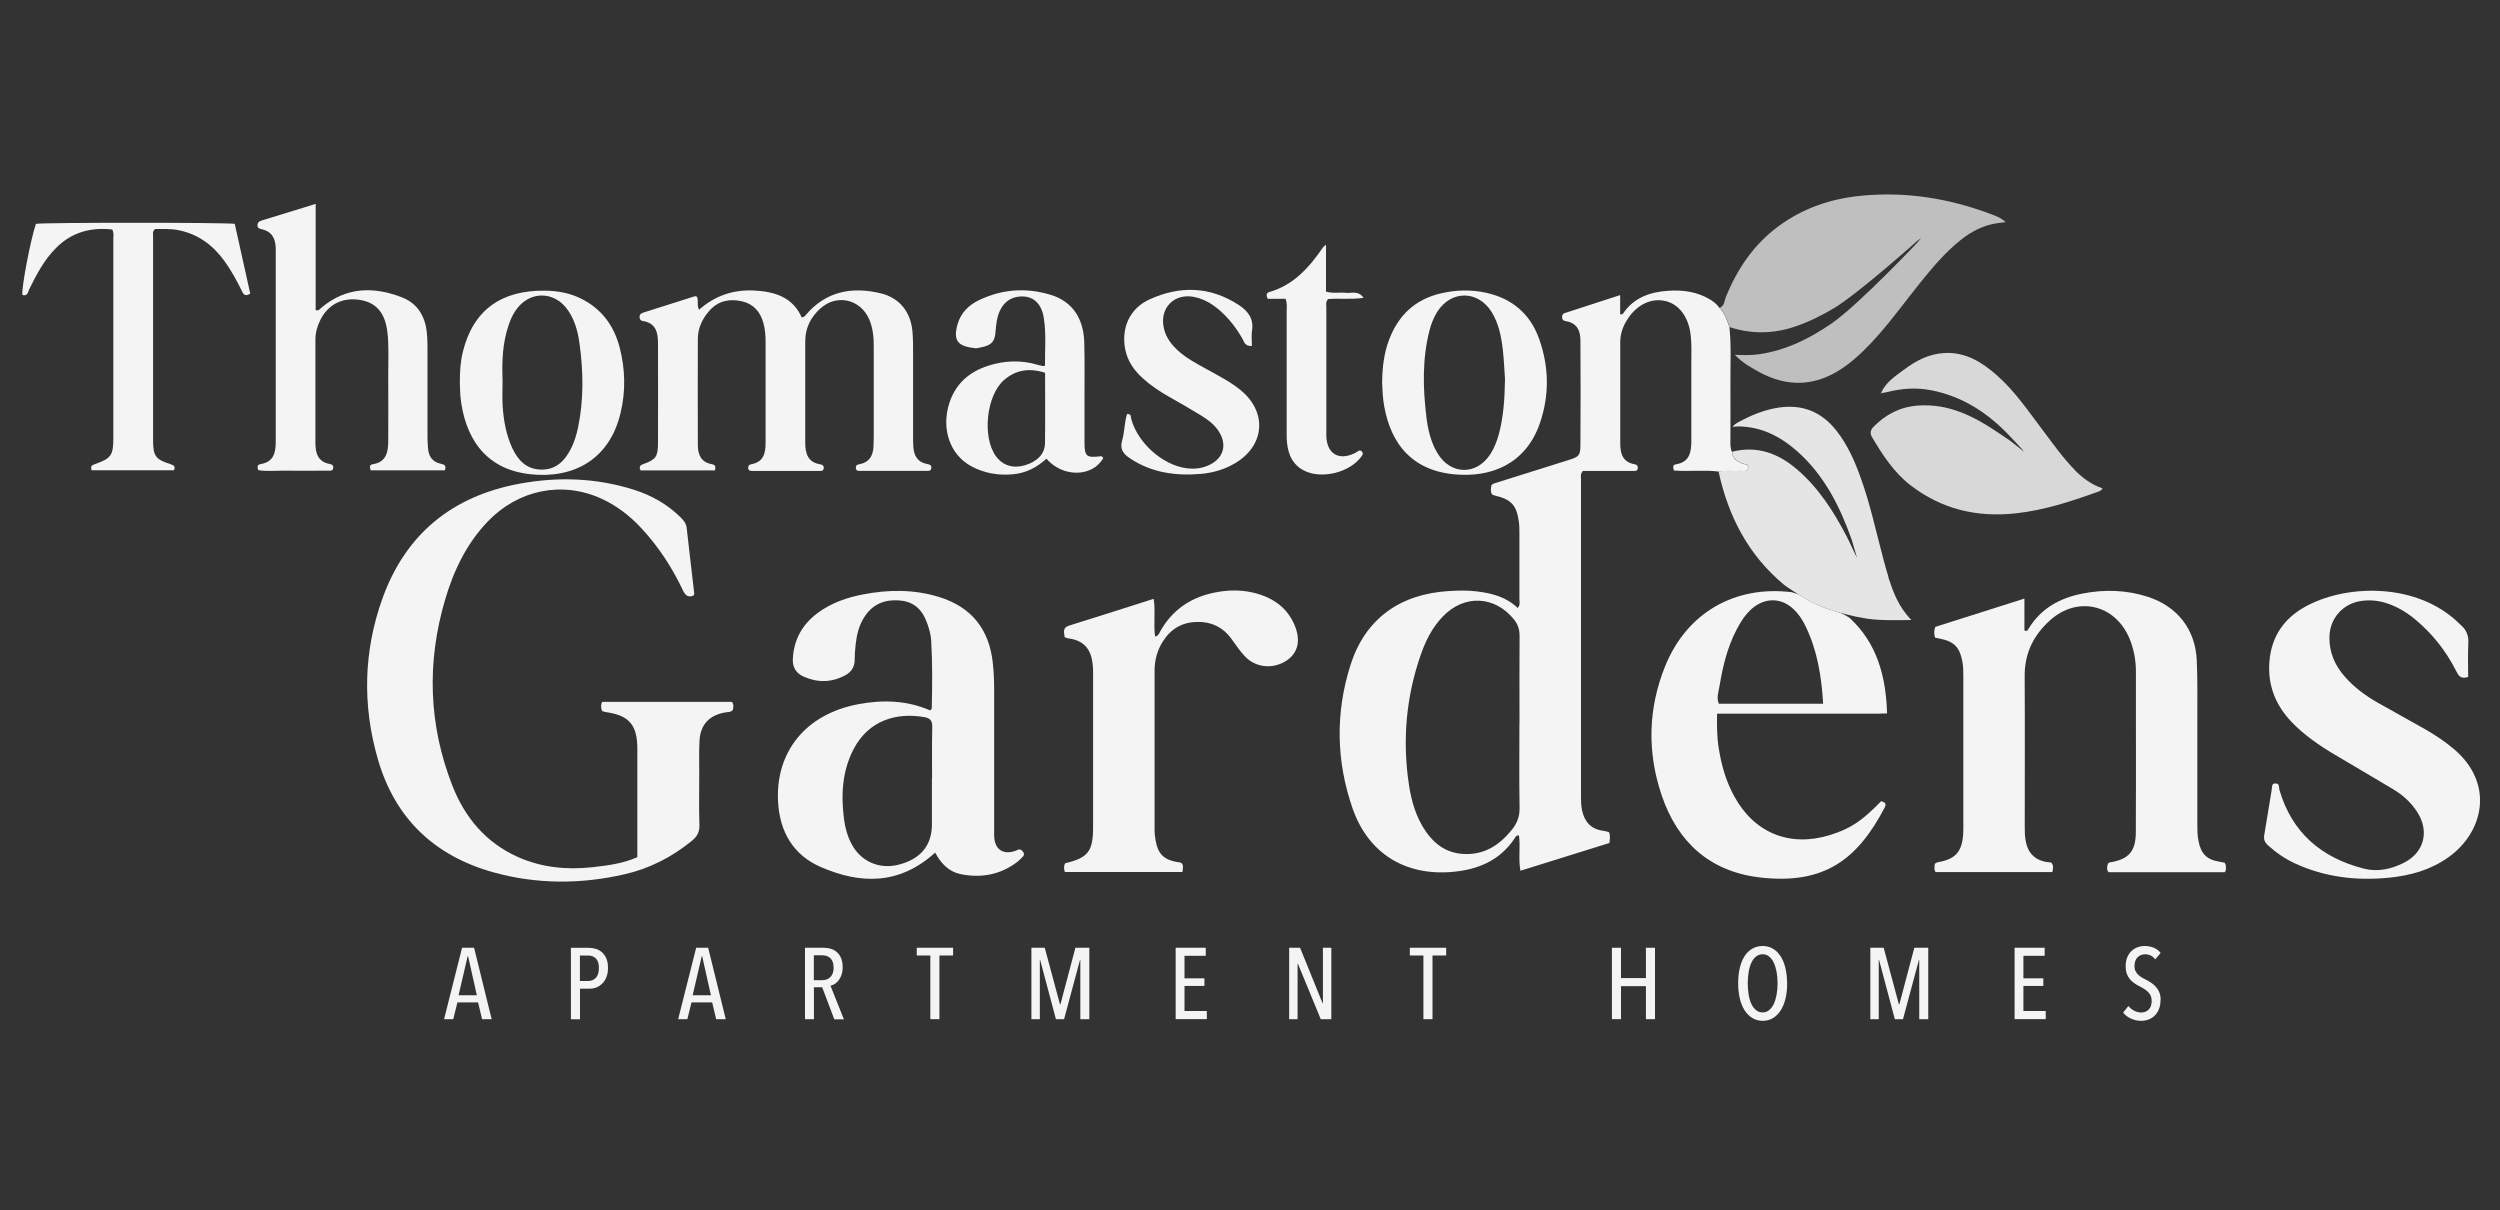
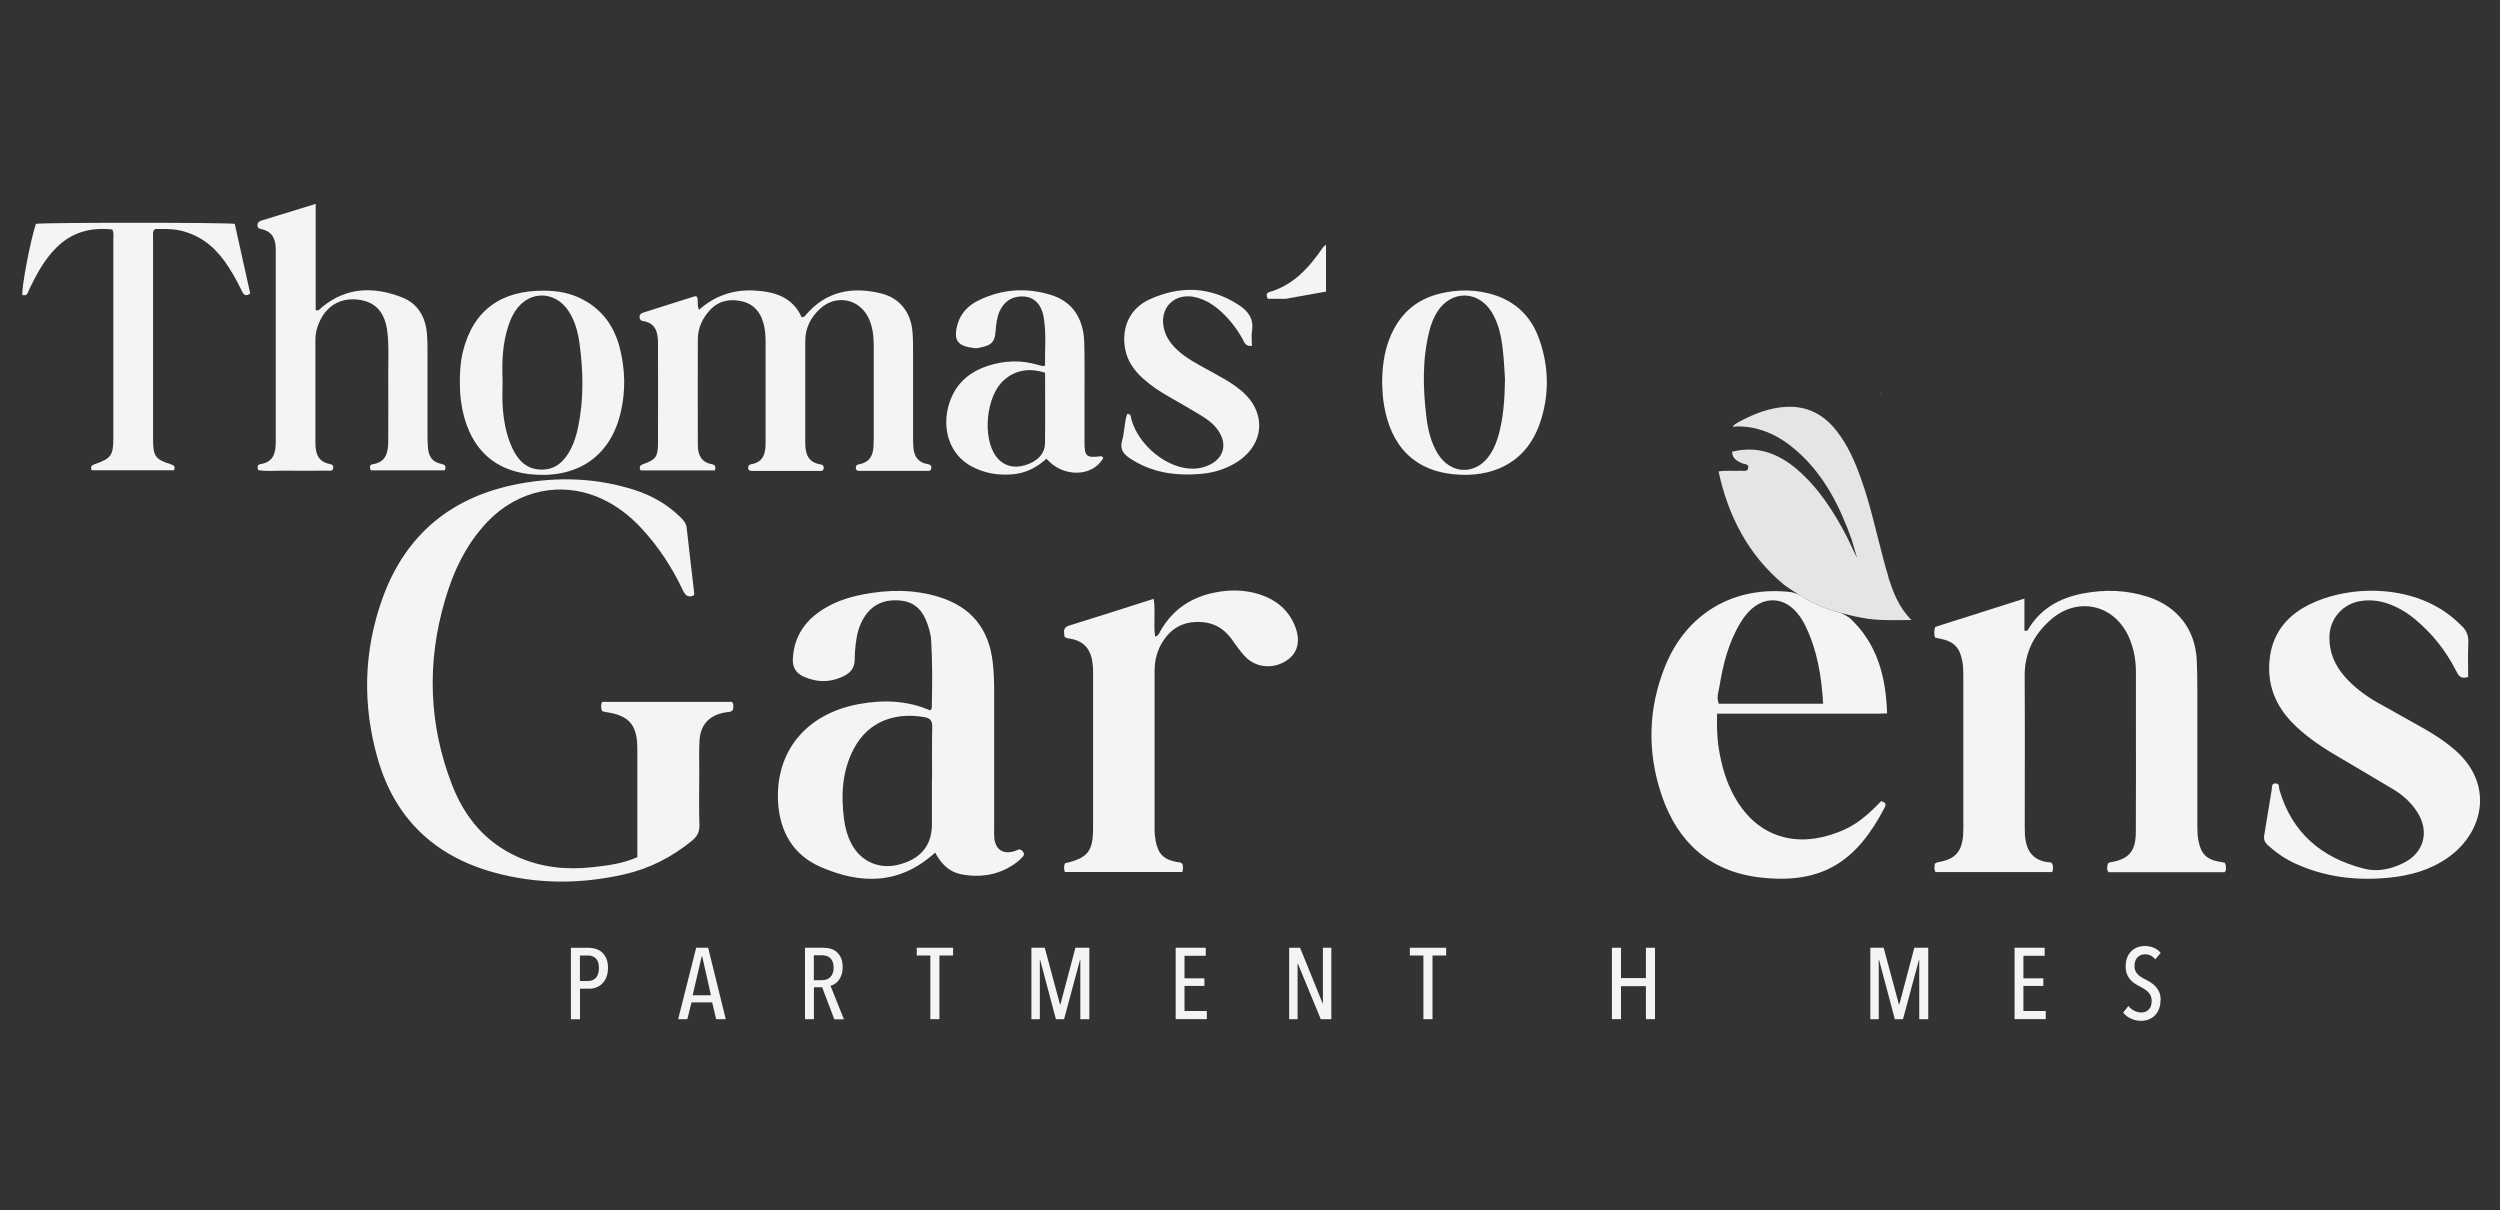
<svg xmlns="http://www.w3.org/2000/svg" id="logos" viewBox="0 0 300 145.24">
  <rect x="0" y="0" width="300" height="145.24" fill="#333333" stroke="none" />
  <defs>
    <style>
      .cls-1 {
        fill: #d8d8d8;
      }

      .cls-1, .cls-2, .cls-3, .cls-4 {
        stroke-width: 0px;
      }

      .cls-2 {
        fill: #f4f4f4;
      }

      .cls-3 {
        fill: #bfbfbf;
      }

      .cls-4 {
        fill: #e5e5e5;
      }
    </style>
  </defs>
  <g>
-     <path class="cls-2" d="M206.26,56.59c-1.79-.23-3.6.02-5.39-.13-.09-.34-.2-.67.23-.74,1.66-.26,1.86-1.47,1.86-2.81,0-3.07,0-6.14,0-9.21,0-1.22.06-2.44-.1-3.65-.27-2.06-1.42-3.57-3.03-3.93-1.7-.39-3.43.45-4.56,2.23-.53.83-.84,1.72-.84,2.73.01,4.04.01,8.07,0,12.11,0,1.25.29,2.27,1.72,2.52.31.06.43.23.38.52-.07.35-.37.28-.6.28-1.64,0-3.28,0-4.92,0-.37,0-.75,0-1.05,0-.35.35-.24.71-.24,1.03,0,12.74,0,25.48,0,38.21,0,.5.02,1,.13,1.5.3,1.38,1.07,2.25,2.51,2.44.25.03.49.11.71.17.19.4.12.77.06,1.3-3.49,1.09-7.04,2.2-10.68,3.33-.26-1.46.01-2.87-.17-4.23-.34-.05-.42.18-.52.34-1.78,2.68-4.44,3.77-7.49,4.03-5.68.49-10.08-2.23-11.96-7.62-1.98-5.68-2.07-11.49-.25-17.21,1.75-5.5,5.88-8.5,11.76-8.87,1.13-.07,2.27-.1,3.4.04,1.81.22,3.53.66,4.9,1.99.34-.37.21-.72.21-1.03.01-2.65.01-5.3,0-7.95,0-.46,0-.93-.07-1.38-.27-1.98-.91-2.67-2.87-3.13-.12-.03-.23-.09-.34-.13-.22-.37-.15-.73-.07-1.13.09-.06.18-.16.29-.19,3-.95,6.01-1.88,9.01-2.83,1.18-.37,1.37-.54,1.37-1.75.03-4.2.03-8.41,0-12.61,0-1.13-.41-2.07-1.72-2.28-.28-.04-.47-.16-.48-.47,0-.23.05-.42.29-.5,2.18-.71,4.36-1.42,6.68-2.17v2.32c.16-.02.27,0,.3-.04,1.31-1.98,3.29-2.66,5.51-2.8,1.74-.11,3.44.12,4.98,1.05.43.26.82.58,1.12,1,.64.64.91,1.49,1.2,2.31.24,2.29.1,4.58.12,6.88.02,2.17,0,4.34,0,6.5,0,.54-.06,1.09.19,1.6.03.81.59,1.13,1.24,1.4.28.11.79.05.7.53-.09.53-.59.33-.93.35-.87.06-1.76-.08-2.63.09ZM182.34,86.76c0-3.48-.02-6.97.01-10.45,0-.76-.19-1.37-.66-1.96-2.3-2.87-5.98-3.05-8.55-.37-1.25,1.29-2.04,2.86-2.63,4.54-1.78,5.09-2.24,10.31-1.44,15.63.3,2,.86,3.94,2.03,5.63,1.11,1.6,2.57,2.61,4.59,2.7,2.46.11,4.23-1.07,5.71-2.88.64-.78.96-1.59.95-2.63-.06-3.4-.02-6.8-.02-10.2Z" />
    <path class="cls-2" d="M83.23,71.46c-.69.29-.99-.02-1.3-.66-1.28-2.71-2.91-5.2-4.95-7.4-1.38-1.49-2.98-2.73-4.83-3.57-4.71-2.14-9.97-1.06-13.63,2.76-2.56,2.68-4.1,5.92-5.12,9.42-2.2,7.5-1.97,14.94.87,22.23,1.5,3.85,4.02,6.88,7.88,8.6,2.83,1.26,5.83,1.56,8.88,1.23,1.83-.2,3.66-.42,5.45-1.21,0-.81,0-1.6,0-2.4,0-3.53,0-7.06,0-10.59,0-2.91-.99-4.03-3.84-4.43-.12-.02-.24-.06-.37-.1-.04-.12-.11-.23-.12-.34-.01-.25-.06-.5.12-.78h15.55c.28.32.17.65.13.97-.25.3-.61.24-.93.3-1.92.34-2.98,1.47-3.08,3.41-.07,1.3-.03,2.6-.03,3.91,0,2.06-.05,4.12.02,6.18.03.86-.29,1.41-.92,1.92-2.39,1.94-5.06,3.32-8.05,4-5.24,1.2-10.5,1.22-15.71-.22-7.12-1.97-11.86-6.48-13.91-13.6-1.87-6.47-1.72-12.97.57-19.32,2.78-7.69,8.35-12.21,16.34-13.71,4.65-.87,9.28-.73,13.82.71,2.11.67,4,1.73,5.59,3.3.36.36.68.73.74,1.27.29,2.63.61,5.26.91,7.88,0,.07-.05.15-.08.25Z" />
    <path class="cls-2" d="M232.21,76.52c-.14-.46-.14-.83.02-1.29,3.49-1.11,7.04-2.23,10.7-3.4v3.82c.3.15.4-.03.47-.16,1.49-2.48,3.78-3.74,6.54-4.27,2.64-.51,5.27-.43,7.84.41,3.5,1.15,5.65,3.88,5.83,7.57.11,2.31.06,4.62.07,6.93,0,4.29,0,8.57,0,12.86,0,.63.01,1.26.13,1.88.3,1.61.99,2.3,2.65,2.56.16.03.33.06.5.09.05.13.13.24.14.36,0,.24.09.5-.13.78h-13.94c-.27-.32-.18-.67-.08-1.02.08-.06.14-.14.22-.15,2.27-.37,3.12-1.3,3.13-3.63.03-4.41.01-8.82.01-13.23,0-2.02,0-4.03,0-6.05,0-1.4-.26-2.76-.81-4.05-1.73-4-6.18-5.03-9.44-2.14-2.01,1.78-3.12,3.98-3.1,6.75.04,6.01.01,12.02.01,18.02,0,.63,0,1.25.14,1.88.35,1.66,1.45,2.37,3.03,2.46.32.35.24.71.14,1.15h-14.01c-.23-.35-.1-.67-.1-1,.14-.07.24-.16.35-.18,2.09-.35,2.9-1.21,3.06-3.32.04-.54.02-1.09.02-1.64,0-5.76,0-11.51,0-17.27,0-.63,0-1.26-.12-1.88-.32-1.69-1-2.39-2.68-2.72-.16-.03-.32-.07-.56-.12Z" />
    <path class="cls-2" d="M112.21,102.32c-4.29,3.89-8.96,3.8-13.74,1.71-3.3-1.44-4.9-4.23-5.1-7.79-.34-5.91,3.22-10.54,9.64-11.74,2.93-.55,5.84-.46,8.61.75.09-.11.18-.17.19-.23.07-2.73.09-5.46-.07-8.19-.04-.67-.23-1.32-.45-1.96-.53-1.55-1.46-2.62-3.2-2.8-1.88-.19-3.4.4-4.41,2.04-.61.98-.88,2.08-1,3.22-.07.63-.12,1.26-.12,1.89-.01.85-.42,1.43-1.14,1.82-1.63.87-3.3.9-4.97.16-.89-.39-1.35-1.09-1.31-2.09.1-2.34,1.13-4.18,2.99-5.56,1.62-1.2,3.47-1.84,5.43-2.22,3.06-.59,6.1-.62,9.1.3,3.92,1.2,6.05,3.88,6.48,7.95.11,1.05.16,2.09.16,3.14,0,5.59,0,11.18,0,16.77,0,.38-.02.76.02,1.13.16,1.32,1.03,1.9,2.31,1.55.16-.04.32-.11.47-.18.28-.13.47-.03.65.2.2.25.15.46-.06.66-.21.21-.41.43-.64.6-2.04,1.54-4.35,1.94-6.8,1.44-1.39-.29-2.33-1.27-3.02-2.56ZM111.85,93.43c0-2.06-.03-4.11.02-6.17.02-.73-.22-1.08-.93-1.2-3.25-.58-6.67.3-8.51,3.84-1.39,2.68-1.52,5.54-1.14,8.46.14,1.04.43,2.05.93,2.98,1.11,2.04,3.27,2.99,5.54,2.44,2.67-.65,4.06-2.29,4.07-4.82,0-1.85,0-3.69,0-5.54Z" />
    <path class="cls-2" d="M221.97,74.16c3.27,3.04,4.34,6.96,4.48,11.45-1.35.06-2.67.02-3.99.03-1.34,0-2.69,0-4.03,0h-8.2c-1.34,0-2.68,0-4.18,0-.03,1.43-.02,2.79.2,4.16.32,2.01.86,3.93,1.84,5.72,2.41,4.45,6.68,6.18,11.52,4.68,2.44-.76,3.83-1.68,6.13-4.06.4.11.69.26.42.77-3.21,6.11-7.15,9.33-15.07,8.37-5.93-.72-9.78-4.24-11.67-9.79-1.77-5.18-1.67-10.42.39-15.53,2.58-6.4,8.32-9.73,15.18-8.9.35.11.71.18,1.03.39,1.43.94,3,1.59,4.65,2.04.49.13.88.43,1.31.67ZM218.78,84.45c-.2-3.29-.7-6.37-2.09-9.26-.38-.8-.86-1.54-1.52-2.14-1.34-1.24-3.11-1.35-4.6-.28-.69.5-1.22,1.15-1.66,1.87-1.46,2.36-2.13,5-2.57,7.7-.11.68-.39,1.37-.08,2.11h12.51Z" />
    <path class="cls-2" d="M296.18,81.23c-.95.33-1.19-.22-1.47-.77-1.22-2.39-2.85-4.45-4.92-6.16-1.04-.86-2.19-1.54-3.5-1.95-.94-.29-1.89-.37-2.86-.25-2.26.29-3.88,2.09-3.9,4.38-.02,1.8.65,3.36,1.83,4.7,1.12,1.28,2.46,2.28,3.93,3.12,1.9,1.08,3.82,2.12,5.71,3.2,1.24.71,2.43,1.5,3.52,2.43,4.85,4.15,3.51,9.97-.75,12.97-2.12,1.5-4.54,2.17-7.07,2.42-3.91.39-7.71-.05-11.32-1.72-1.19-.55-2.26-1.29-3.23-2.17-.38-.35-.53-.71-.44-1.22.31-1.82.6-3.64.9-5.47.05-.3-.05-.75.47-.73.52.02.36.48.45.77,1.51,5.17,5.06,8.16,10.15,9.46,1.66.42,3.27.05,4.77-.7,2.43-1.21,3.11-3.75,1.64-6.06-.73-1.16-1.73-2.06-2.89-2.76-2.34-1.41-4.7-2.77-7.04-4.17-1.88-1.12-3.68-2.35-5.2-3.95-1.76-1.85-2.71-4.04-2.66-6.6.06-3.15,1.47-5.58,4.21-7.13,4.77-2.71,12.91-3,18.02,1.42.29.25.55.52.83.77.63.57.89,1.25.84,2.12-.07,1.33-.02,2.68-.02,4.04Z" />
-     <path class="cls-3" d="M238.96,25.71c-5.11-1.93-10.37-2.77-15.82-2.2-3.53.37-6.8,1.49-9.68,3.61-3.01,2.2-5,5.16-6.38,8.58-.18.44-.14,1.03-.73,1.24.64.64.91,1.49,1.2,2.31,2.64.87,5.28.82,7.91-.08,1.64-.56,3.17-1.32,4.65-2.21,2.89-1.75,9.73-7.85,9.73-7.85.03-.06.7-.56.7-.56,0,0-.53.64-.53.64,0,0-6.99,7.38-10.14,9.57-2.68,1.86-5.56,3.29-8.84,3.76-.85.12-1.72.1-2.85.06.93.96,1.84,1.46,2.73,1.96,3.68,2.08,7.22,1.83,10.62-.66,1.47-1.08,2.72-2.37,3.92-3.73,1.75-1.99,3.3-4.14,4.96-6.2,1.48-1.83,2.98-3.64,4.84-5.12,1.33-1.07,2.8-1.84,4.53-2.06.25-.03.51-.06.9-.11-.59-.55-1.15-.73-1.69-.94Z" />
    <path class="cls-2" d="M85.78,56.45h-8.91c-.2-.42-.1-.61.33-.76,1.5-.54,1.75-.88,1.76-2.49.02-3.99,0-7.99,0-11.98,0-1.31-.24-2.46-1.83-2.7-.23-.03-.36-.19-.38-.43-.03-.38.21-.51.51-.6,2.04-.65,4.08-1.3,6.12-1.94.07-.02.16.03.24.04.25.46-.04.99.27,1.58,1.88-1.68,4.1-2.43,6.57-2.31,2.45.12,4.66.77,5.74,3.22.3-.01.39-.17.5-.29,2.44-2.86,5.57-3.43,9.03-2.58,2.23.55,3.55,2.24,3.76,4.53.09.96.08,1.93.08,2.9,0,3.24,0,6.47,0,9.71,0,.42,0,.84.03,1.26.06,1.07.51,1.86,1.65,2.07.32.06.58.14.5.54-.07.35-.37.28-.6.28-2.61,0-5.21,0-7.82,0-.27,0-.62.08-.63-.38,0-.35.25-.38.5-.43,1.14-.23,1.56-1.03,1.62-2.1.02-.38.03-.76.03-1.13,0-3.61,0-7.23,0-10.84,0-1.14-.09-2.26-.56-3.33-1.07-2.41-3.89-3.04-5.85-1.27-1.14,1.03-1.8,2.31-1.81,3.88,0,4.08,0,8.15,0,12.23,0,1.3.32,2.35,1.81,2.59.3.05.45.21.4.51-.07.35-.37.28-.6.28-2.61,0-5.21,0-7.82,0-.04,0-.08,0-.13,0-.26,0-.51-.03-.51-.38,0-.26.13-.37.36-.42,1.51-.26,1.74-1.35,1.73-2.63-.01-4.03,0-8.07,0-12.1,0-.76-.06-1.5-.27-2.24-.37-1.33-1.18-2.25-2.51-2.57-1.47-.35-2.86-.11-3.93,1.08-.87.96-1.41,2.1-1.42,3.42-.02,4.24,0,8.49,0,12.73,0,1.18.4,2.07,1.67,2.3.48.09.48.35.38.77Z" />
    <path class="cls-2" d="M141.84,103.61c.19.28.11.61.05,1.03h-14.11c-.11-.36-.15-.7.04-1.05,2.73-.64,3.35-1.42,3.35-4.28,0-6.14,0-12.27,0-18.41,0-.29,0-.59-.02-.88-.12-1.65-.68-3.14-2.99-3.42-.12-.01-.23-.09-.41-.15-.03-.55-.31-1.11.55-1.38,3.36-1.04,6.71-2.12,10.14-3.21.25,1.55-.05,3.05.18,4.54.45-.14.52-.5.68-.77,1.68-2.89,4.28-4.3,7.5-4.69,1.51-.18,3.02-.06,4.48.43,1.89.64,3.3,1.81,4.08,3.67.76,1.81.4,3.34-.99,4.24-1.58,1.03-3.59.86-4.87-.41-.69-.68-1.21-1.51-1.78-2.28-1.01-1.34-2.34-1.98-4.02-1.96-1.79.02-3.15.79-4.11,2.27-.71,1.08-1.04,2.29-1.04,3.58,0,6.39,0,12.78,0,19.17,0,.42.06.84.13,1.25.28,1.57.99,2.26,2.54,2.54.2.04.42,0,.61.18Z" />
    <path class="cls-4" d="M226.62,69.25c-.24-.72-.42-1.45-.62-2.18-.87-3.24-1.56-6.53-2.7-9.69-.72-2.02-1.58-3.98-2.92-5.69-1.76-2.24-4.03-3.19-6.86-2.79-1.77.25-3.39.93-4.95,1.78-.59.31-.65.55-.65.55,0,0,.3-.06.7-.06,2.75.03,5.03,1.21,7.03,2.97,3.24,2.86,5.12,6.59,6.54,10.58.04.11.66,2.22.66,2.22,0,0-.47-.91-.58-1.18-.08-.2-.56-1.18-.71-1.47-1.55-2.96-3.34-5.75-5.9-7.95-2.26-1.94-4.8-2.89-7.81-2.13.03.81.59,1.13,1.24,1.4.28.11.79.05.7.53-.09.53-.59.33-.93.35-.87.06-1.76-.08-2.63.09,1.16,5.37,3.56,10.02,7.85,13.59.32.26,1.58,1.06,1.9,1.27,1.43.94,3,1.59,4.65,2.04.49.13,1.72.45,1.95.49.54.09,1.07.22,1.61.29,1.65.22,3.29.16,5.18.14-1.57-1.59-2.19-3.37-2.78-5.16Z" />
-     <path class="cls-1" d="M248.98,56.4c-1.42-1.44-2.57-3.09-3.79-4.7-1.75-2.3-3.36-4.72-5.55-6.65-1.79-1.58-3.75-2.82-6.3-2.69-1.85.1-3.4.91-4.82,1.97-1.05.79-2.22,1.51-2.78,2.81l.03.03c.25-.04.5-.07.74-.13,1.73-.44,3.46-.55,5.23-.21,3.77.73,6.81,2.73,9.41,5.47.1.11,1.79,1.88,1.71,1.88,0,0,.02.02.02.02,0,0-1.41-1.12-1.66-1.31,0,0-1.07-.72-1.6-1.08-2.87-1.93-5.89-3.41-9.48-3.14-2.1.15-3.85,1.05-5.32,2.55-.38.39-.44.8-.17,1.25,1.27,2.13,2.61,4.22,4.61,5.76,3.74,2.88,7.95,3.88,12.64,3.37,3.38-.37,6.54-1.4,9.69-2.53.26-.09.56-.15.71-.47-1.31-.44-2.37-1.22-3.33-2.19Z" />
    <path class="cls-2" d="M37.88,24.49v12.73c.4.11.53-.17.7-.31,2.97-2.49,6.29-2.55,9.7-1.21,1.83.72,2.75,2.28,2.94,4.22.09.88.08,1.76.08,2.64,0,3.28,0,6.55,0,9.83,0,.46.02.92.06,1.38.07.98.53,1.68,1.54,1.88.46.09.7.25.47.79h-8.89c-.09-.33-.2-.66.24-.73,1.66-.26,1.86-1.47,1.87-2.81,0-2.69.02-5.38,0-8.07-.01-1.68.1-3.36-.11-5.04-.28-2.23-1.32-3.47-3.23-3.79-2.16-.37-3.92.53-4.86,2.5-.35.73-.55,1.49-.54,2.31,0,4.12,0,8.24,0,12.35,0,1.24.31,2.26,1.73,2.52.3.05.46.2.4.51-.06.35-.36.29-.6.29-1.85,0-3.7.02-5.55,0-.96,0-1.92.1-2.85-.07-.12-.37-.12-.65.29-.72,1.57-.25,1.82-1.36,1.82-2.7-.01-6.05,0-12.1,0-18.15,0-1.64-.01-3.28,0-4.92,0-1.22-.4-2.14-1.71-2.42-.28-.06-.48-.14-.48-.46,0-.36.21-.49.53-.59,2.08-.63,4.16-1.28,6.44-1.98Z" />
    <path class="cls-2" d="M20.85,56.43h-9.86c-.13-.41-.04-.58.33-.71,2.03-.71,2.28-1.06,2.28-3.17,0-7.94,0-15.88,0-23.83,0-.37.09-.75-.13-1.18-2.57-.29-4.86.32-6.74,2.21-1.42,1.42-2.34,3.16-3.21,4.94-.17.34-.2.89-.83.71-.13-.82.96-6.59,1.62-8.54,1.1-.17,22.62-.17,23.86,0,.62,2.78,1.24,5.58,1.86,8.37-.68.45-.86,0-1.07-.44-.59-1.21-1.24-2.38-2.03-3.47-1.38-1.91-3.16-3.23-5.51-3.7-.96-.19-1.91-.13-2.8-.14-.35.28-.25.6-.25.88,0,8.15,0,16.3,0,24.46,0,1.92.3,2.32,2.12,2.89.43.13.56.3.39.73Z" />
    <path class="cls-2" d="M132.4,54.95c-1.26,2.31-4.86,2.39-6.83.09-1.12,1.04-2.43,1.72-3.98,1.87-1.76.17-3.44-.11-5-.94-2.61-1.39-3.68-4.52-2.65-7.66.76-2.3,2.4-3.7,4.64-4.42,1.96-.63,3.96-.71,5.95-.11.2.06.4.1.61.15.04,0,.08-.01.26-.05-.02-1.89.16-3.81-.14-5.71-.29-1.87-1.39-2.74-2.97-2.58-1.1.12-1.84.72-2.31,1.71-.36.78-.44,1.61-.51,2.45-.09,1.26-.47,1.67-1.73,1.93-.25.05-.5.13-.75.1-1.86-.22-2.7-.72-2.08-2.88.38-1.33,1.3-2.26,2.51-2.85,2.8-1.37,5.74-1.57,8.7-.66,2.53.78,3.9,2.78,3.99,5.66.07,2.31.02,4.62.03,6.93,0,1.68,0,3.36,0,5.04,0,1.76.21,1.94,1.94,1.73.14-.02.23.08.29.19ZM125.41,44.73c-1.88-.6-3.52-.35-4.92.87-2.14,1.85-2.64,6.84-.99,9.13.81,1.12,2.05,1.52,3.46,1.11,1.51-.44,2.43-1.37,2.44-2.67.04-2.77.01-5.54.01-8.44Z" />
    <path class="cls-2" d="M55.18,45.85c0-1.22.07-2.44.36-3.62,1.24-5.06,4.65-7.41,9.84-7.35,1.56.02,3.09.29,4.5,1.03,2.39,1.24,3.82,3.24,4.48,5.79.67,2.6.74,5.22.11,7.85-1.35,5.68-5.73,7.9-10.81,7.36-5.75-.61-7.9-4.8-8.39-9.16-.07-.62-.06-1.26-.09-1.89ZM60.31,45.63c0,1.05-.06,2.1.01,3.14.12,1.72.42,3.41,1.15,4.99.68,1.45,1.67,2.53,3.4,2.59,1.79.06,2.86-.99,3.62-2.46.43-.83.69-1.71.88-2.61.69-3.32.63-6.67.18-10.01-.19-1.41-.55-2.8-1.37-4.01-1.62-2.39-4.68-2.4-6.3-.01-.38.56-.65,1.17-.86,1.81-.72,2.14-.8,4.36-.71,6.58Z" />
    <path class="cls-2" d="M165.86,45.8c.02-1.73.22-3.43.84-5.06,1.11-2.91,3.11-4.81,6.18-5.53,1.83-.43,3.67-.48,5.49-.07,3.09.69,5.27,2.53,6.33,5.54,1.19,3.35,1.24,6.76.08,10.12-1.67,4.84-5.8,6.57-10.36,6.11-5.74-.58-7.86-4.64-8.42-8.85-.1-.75-.1-1.51-.15-2.26ZM180.6,45.5c-.07-1.01-.12-2.31-.27-3.6-.18-1.54-.49-3.07-1.31-4.42-1.64-2.68-4.91-2.69-6.57-.03-.42.68-.71,1.42-.91,2.2-.89,3.47-.79,6.98-.36,10.49.19,1.5.54,2.97,1.34,4.28,1.6,2.62,4.72,2.62,6.35.03.45-.71.75-1.49.98-2.31.56-2.08.71-4.21.75-6.64Z" />
    <path class="cls-2" d="M150.21,41.52c-.83.02-.9-.48-1.09-.82-.79-1.41-1.77-2.65-3.02-3.68-.76-.62-1.6-1.08-2.55-1.33-2.6-.68-4.55,1.3-3.84,3.88.26.97.83,1.73,1.54,2.4,1.05.99,2.32,1.65,3.57,2.34,1.39.78,2.82,1.49,4.06,2.51,3.21,2.63,2.91,6.64-.66,8.76-1.25.74-2.61,1.15-4.05,1.28-3.04.27-5.94-.11-8.56-1.85-.81-.54-1.26-1.1-.95-2.17.3-1.03.26-2.15.59-3.16.54-.03.43.35.5.6.87,3.18,4.32,5.97,7.35,5.96.82,0,1.59-.19,2.29-.59,1.42-.81,1.8-2.23,1-3.66-.53-.95-1.37-1.59-2.27-2.14-1.25-.76-2.53-1.5-3.8-2.22-1.14-.64-2.22-1.36-3.19-2.24-1.05-.95-1.84-2.08-2.11-3.5-.48-2.56.55-4.89,2.94-5.97,3.63-1.65,7.24-1.57,10.68.67,1.14.74,1.84,1.67,1.6,3.13-.09.56-.01,1.15-.01,1.77Z" />
-     <path class="cls-2" d="M154.27,35.86h-2.15c-.17-.42-.19-.7.19-.81,2.93-.85,4.8-2.96,6.44-5.35.06-.09.17-.16.37-.35v5.64c.85.26,1.65.06,2.42.15.64.08,1.44-.32,2.09.6-1.57.23-2.95.03-4.26.15-.32.34-.21.69-.21,1.01,0,5,0,9.99,0,14.99,0,.17,0,.34,0,.5.1,2.07,1.48,2.9,3.37,2.01.11-.05.22-.12.32-.19.18-.12.36-.24.56-.04.24.24.08.44-.08.66-1.35,1.82-4.53,2.65-6.63,1.74-1.08-.47-1.74-1.28-2.06-2.39-.2-.69-.24-1.4-.24-2.12,0-4.91,0-9.82,0-14.74,0-.45.09-.91-.14-1.46Z" />
+     <path class="cls-2" d="M154.27,35.86h-2.15c-.17-.42-.19-.7.19-.81,2.93-.85,4.8-2.96,6.44-5.35.06-.09.17-.16.37-.35v5.64Z" />
    <path class="cls-2" d="M225.78,47.18s-.09.06-.14.1c.04-.04.07-.08.1-.13,0,0,.03.03.03.03Z" />
  </g>
  <g>
-     <path class="cls-2" d="M57.85,122.3l-.48-2.01h-2.48l-.5,2.01h-1.1l2.16-8.57h1.44l2.11,8.57h-1.14ZM56.17,114.74h-.05l-1.09,4.69h2.19l-1.05-4.69Z" />
    <path class="cls-2" d="M72.96,116.14c0,.41-.06.77-.18,1.09-.12.31-.28.57-.49.78s-.44.36-.7.47c-.26.11-.54.16-.83.16h-1.16v3.67h-1.09v-8.57h2.17c.26,0,.52.04.8.12.27.08.52.21.73.39.22.19.4.43.54.74.14.31.21.7.21,1.16ZM71.87,116.15c0-.52-.12-.89-.36-1.13-.24-.24-.55-.36-.94-.36h-.98v3.06h.98c.39,0,.7-.13.94-.39.24-.26.36-.66.36-1.18Z" />
    <path class="cls-2" d="M85.94,122.3l-.48-2.01h-2.48l-.5,2.01h-1.1l2.16-8.57h1.44l2.11,8.57h-1.14ZM84.26,114.74h-.05l-1.09,4.69h2.19l-1.05-4.69Z" />
    <path class="cls-2" d="M100.11,122.3l-1.45-3.83h-.99v3.83h-1.07v-8.57h2.22c.32,0,.61.04.89.13.28.08.52.22.73.41.21.19.38.43.5.73s.18.66.18,1.08c0,.35-.05.65-.14.91-.09.26-.21.48-.35.66-.14.18-.3.32-.47.43-.17.1-.34.17-.5.21l1.61,4.03h-1.17ZM100.03,116.11c0-.29-.04-.53-.12-.72-.08-.19-.19-.34-.31-.45-.13-.11-.28-.19-.45-.24-.17-.04-.34-.07-.51-.07h-.98v2.99h1.01c.41,0,.74-.13.99-.39.25-.26.38-.64.38-1.12Z" />
    <path class="cls-2" d="M112.73,114.66v7.64h-1.09v-7.64h-1.63v-.93h4.36v.93h-1.63Z" />
    <path class="cls-2" d="M129.64,122.3v-7.1h-.04l-1.91,7.1h-.98l-1.89-7.1h-.04v7.1h-1.01v-8.57h1.6l1.83,6.8h.05l1.8-6.8h1.67v8.57h-1.09Z" />
    <path class="cls-2" d="M141.08,122.3v-8.57h3.61v.97h-2.55v2.7h2.39v.91h-2.39v3.01h2.68v.98h-3.73Z" />
    <path class="cls-2" d="M158.49,122.3l-2.74-6.65h-.04v6.65h-1.01v-8.57h1.31l2.7,6.66h.04v-6.66h1.01v8.57h-1.27Z" />
    <path class="cls-2" d="M171.9,114.66v7.64h-1.09v-7.64h-1.63v-.93h4.36v.93h-1.63Z" />
    <path class="cls-2" d="M197.51,122.3v-3.96h-2.99v3.96h-1.09v-8.57h1.09v3.64h2.99v-3.64h1.09v8.57h-1.09Z" />
-     <path class="cls-2" d="M214.46,118c0,.67-.07,1.28-.2,1.83-.13.55-.33,1.03-.58,1.42-.25.4-.56.7-.92.92-.36.22-.77.33-1.23.33s-.87-.11-1.24-.33c-.36-.22-.67-.52-.93-.92-.25-.4-.45-.87-.58-1.42-.13-.55-.2-1.16-.2-1.83s.06-1.28.19-1.83c.13-.55.32-1.02.57-1.42.25-.39.56-.69.93-.91.37-.21.78-.32,1.25-.32s.87.11,1.23.32c.36.21.67.52.92.91.25.39.45.86.58,1.42.13.55.2,1.16.2,1.83ZM213.31,118c0-.48-.04-.94-.12-1.37s-.19-.8-.34-1.11c-.15-.32-.34-.56-.56-.74-.22-.18-.48-.27-.77-.27s-.56.09-.79.27c-.23.18-.41.43-.56.74-.15.31-.26.69-.33,1.11-.07.43-.11.88-.11,1.37s.04.94.11,1.37c.07.43.18.8.33,1.11.15.32.34.56.56.74.23.18.49.27.79.27s.55-.09.77-.27c.22-.18.41-.43.56-.74.15-.31.26-.69.34-1.11.08-.43.12-.88.12-1.37Z" />
    <path class="cls-2" d="M230.31,122.3v-7.1h-.04l-1.91,7.1h-.98l-1.89-7.1h-.04v7.1h-1.01v-8.57h1.6l1.83,6.8h.05l1.8-6.8h1.67v8.57h-1.09Z" />
    <path class="cls-2" d="M241.75,122.3v-8.57h3.61v.97h-2.55v2.7h2.39v.91h-2.39v3.01h2.68v.98h-3.73Z" />
    <path class="cls-2" d="M259.26,120.02c0,.39-.06.74-.18,1.05-.12.31-.28.57-.49.78-.21.21-.45.37-.73.48-.28.11-.59.17-.91.17-.44,0-.85-.09-1.24-.27-.39-.18-.7-.42-.94-.72l.64-.79c.19.24.42.43.7.57.28.14.56.21.84.21.36,0,.66-.12.9-.36s.35-.59.35-1.05c0-.22-.04-.41-.11-.58-.07-.17-.17-.31-.3-.45-.13-.13-.28-.25-.44-.36-.17-.11-.35-.21-.54-.31-.23-.11-.45-.24-.66-.38-.21-.14-.39-.3-.55-.49s-.29-.41-.38-.66-.14-.55-.14-.9c0-.41.06-.77.19-1.08.13-.31.3-.56.51-.76s.46-.35.73-.45c.27-.1.55-.15.84-.15.41,0,.78.07,1.11.21.33.14.6.34.82.62l-.65.77c-.31-.4-.72-.61-1.23-.61-.15,0-.3.03-.45.08s-.28.14-.41.25c-.12.12-.22.26-.29.44-.07.18-.11.39-.11.64,0,.22.03.41.1.56.07.16.16.3.28.42.12.13.25.24.41.34.15.1.32.2.5.28.23.11.45.24.67.38s.42.31.59.5.32.42.43.68c.11.26.16.57.16.91Z" />
  </g>
</svg>